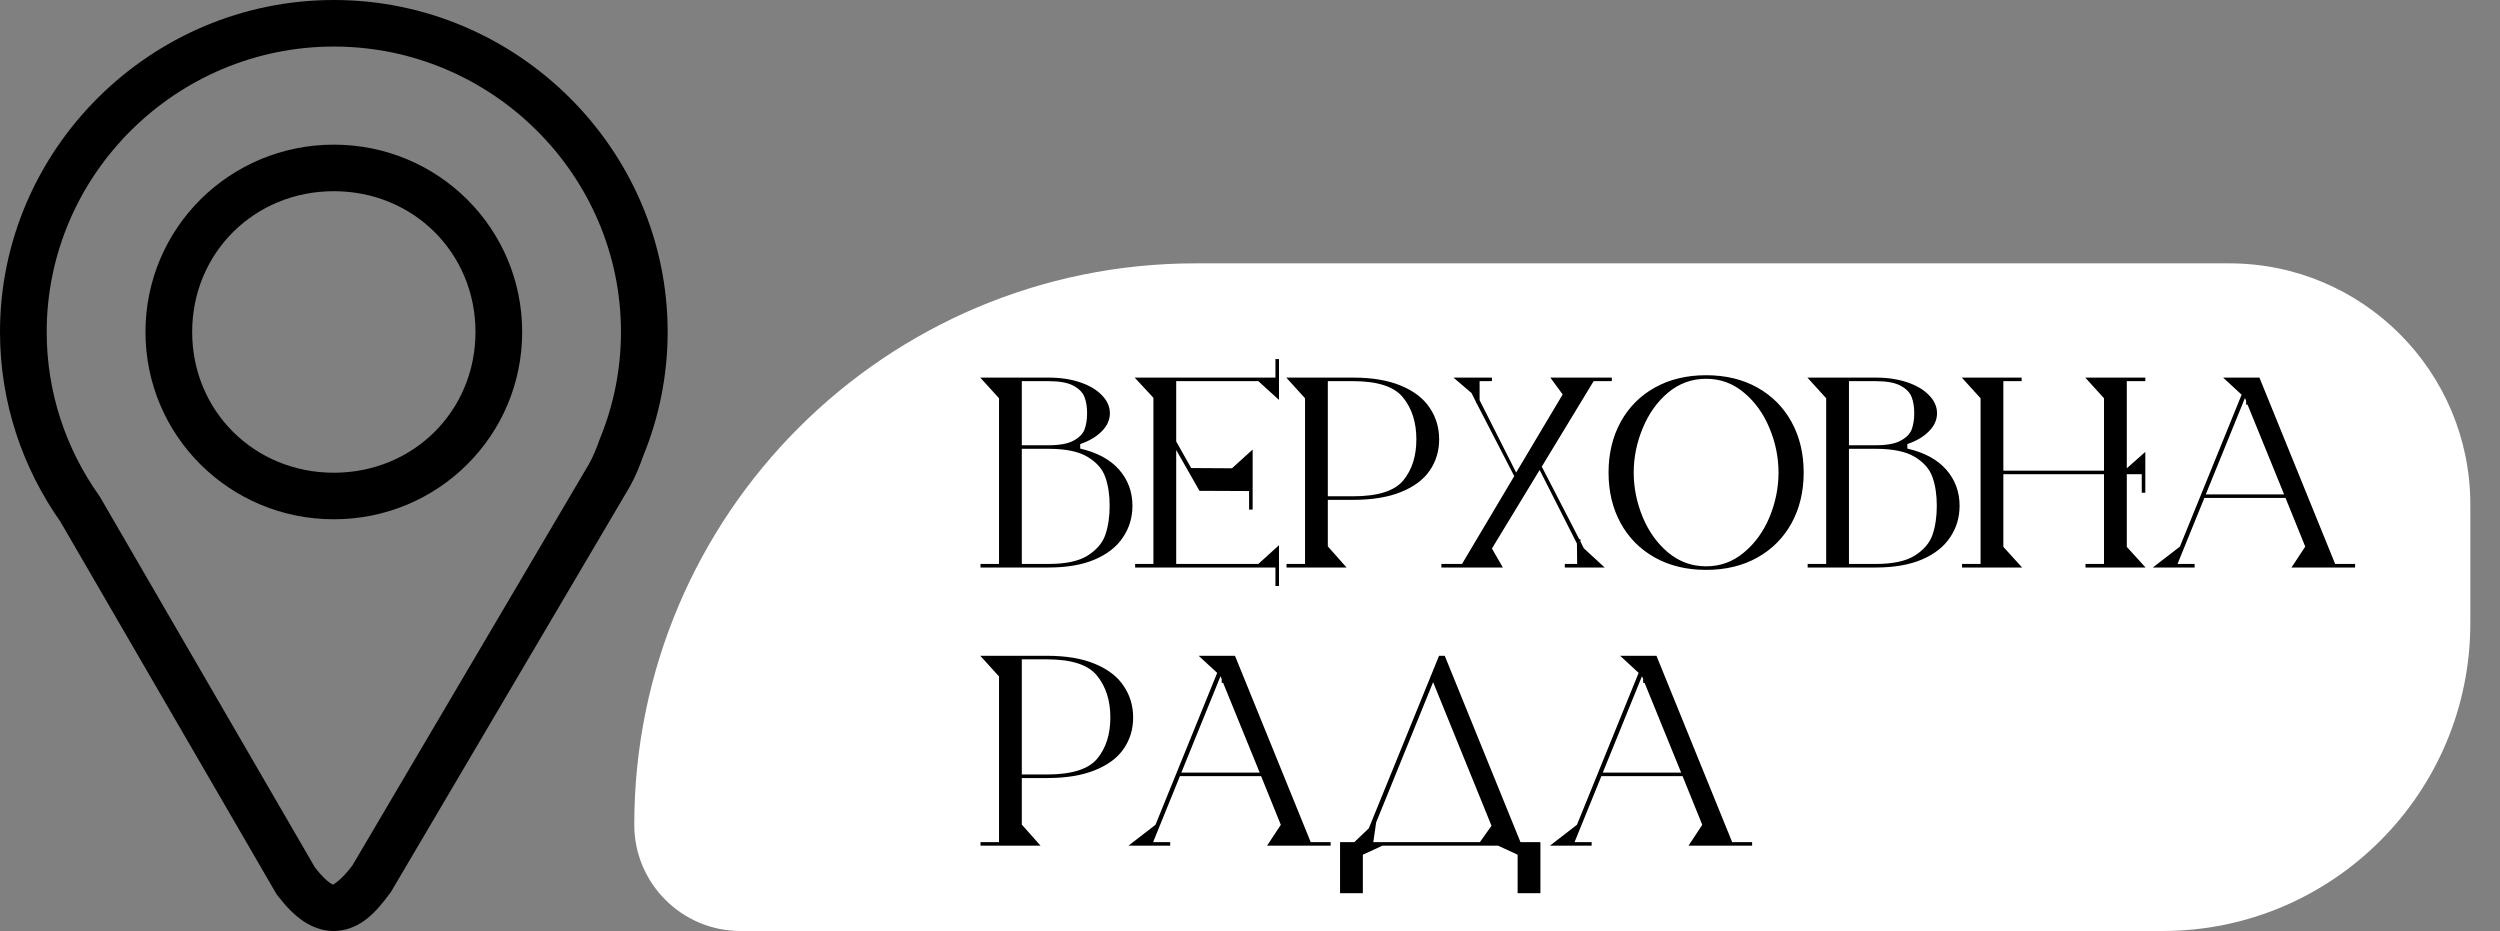
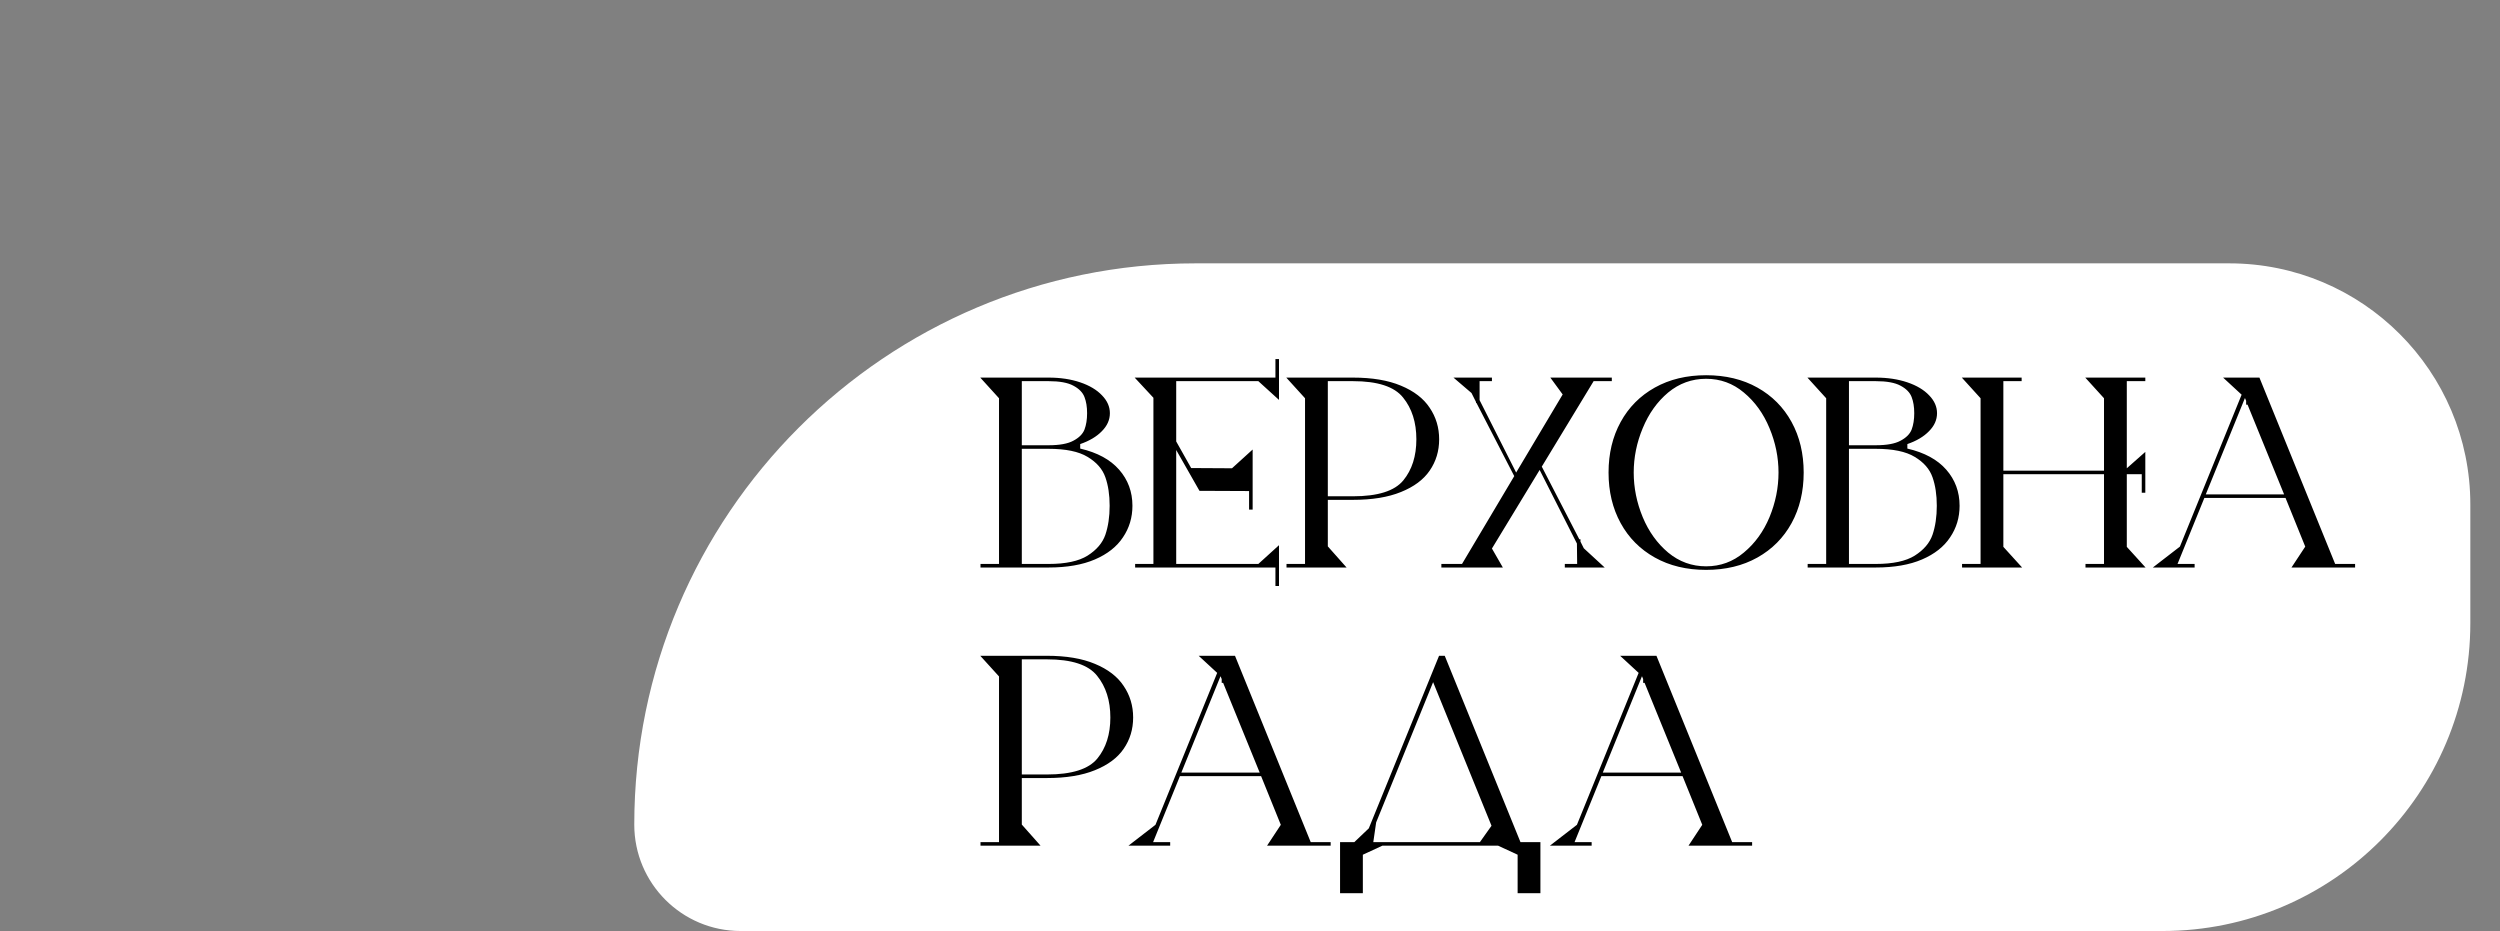
<svg xmlns="http://www.w3.org/2000/svg" width="674" height="251" viewBox="0 0 674 251" fill="none">
  <rect x="0" y="0" width="674" height="251" fill="#808080" stroke="none" />
  <path d="M171 222.324C171 138.75 238.75 71 322.324 71H601C636.899 71 666 100.101 666 136V168C666 213.84 628.84 251 583 251H199.676C183.839 251 171 238.161 171 222.324V222.324Z" fill="white" />
  <path d="M291.224 120.936C295.832 122.003 299.331 123.901 301.72 126.632C304.109 129.363 305.304 132.605 305.304 136.36C305.304 139.517 304.451 142.355 302.744 144.872C301.08 147.389 298.563 149.373 295.192 150.824C291.821 152.275 287.661 153 282.712 153H264.344V152.04H269.336V107.368L264.28 101.8H282.712C285.869 101.8 288.707 102.227 291.224 103.08C293.741 103.933 295.704 105.107 297.112 106.6C298.52 108.051 299.224 109.651 299.224 111.4C299.224 113.192 298.499 114.813 297.048 116.264C295.64 117.715 293.699 118.867 291.224 119.72V120.936ZM275.48 120.04H282.712C285.656 120.04 287.875 119.635 289.368 118.824C290.904 118.013 291.907 117.011 292.376 115.816C292.845 114.579 293.08 113.107 293.08 111.4C293.08 109.693 292.845 108.243 292.376 107.048C291.907 105.811 290.904 104.787 289.368 103.976C287.875 103.165 285.656 102.76 282.712 102.76H275.48V120.04ZM282.712 152.04C287.32 152.04 290.819 151.293 293.208 149.8C295.64 148.264 297.24 146.387 298.008 144.168C298.776 141.907 299.16 139.304 299.16 136.36C299.16 133.416 298.776 130.856 298.008 128.68C297.24 126.461 295.64 124.627 293.208 123.176C290.819 121.725 287.32 121 282.712 121H275.48V152.04H282.712ZM343.857 96.808H344.817V107.816L339.249 102.76H317.105V119.016L321.137 126.184L332.145 126.248L337.713 121.192V132.392L323.377 132.328L317.105 121.32V152.04H339.249L344.817 146.984V157.992H343.857V153H306.033V152.04H310.961V107.24L305.905 101.8H343.857V96.808ZM336.753 137.384V132.392H337.713V137.384H336.753ZM364.764 101.8C369.927 101.8 374.236 102.525 377.692 103.976C381.191 105.427 383.772 107.411 385.436 109.928C387.143 112.445 387.996 115.283 387.996 118.44C387.996 121.597 387.143 124.413 385.436 126.888C383.772 129.32 381.191 131.24 377.692 132.648C374.236 134.056 369.927 134.76 364.764 134.76H357.98V147.304L363.036 153H346.844V152.04H351.836V107.368L346.78 101.8H364.764ZM364.764 133.8C371.463 133.8 375.985 132.371 378.332 129.512C380.679 126.653 381.852 122.963 381.852 118.44C381.852 113.875 380.657 110.12 378.268 107.176C375.921 104.232 371.42 102.76 364.764 102.76H357.98V133.8H364.764ZM429.681 102.696L415.665 125.8L425.777 145.384H426.097V146.024L426.993 147.816L432.625 153H421.873V152.04H425.201L425.137 146.536L415.089 126.696L402.225 147.88L405.169 153H388.593V152.04H394.161L408.241 128.36L398.065 108.648H397.937V108.392L396.72 105.96L391.857 101.8H402.225V102.76H398.897V107.88L408.753 127.4L421.297 106.344L417.969 101.8H434.545V102.76H429.681V102.696ZM459.968 153.64C454.72 153.64 450.112 152.531 446.144 150.312C442.176 148.093 439.104 145 436.928 141.032C434.752 137.064 433.664 132.52 433.664 127.4C433.664 122.28 434.752 117.736 436.928 113.768C439.104 109.8 442.176 106.707 446.144 104.488C450.112 102.269 454.72 101.16 459.968 101.16C465.216 101.16 469.824 102.269 473.792 104.488C477.76 106.707 480.832 109.8 483.008 113.768C485.184 117.736 486.272 122.28 486.272 127.4C486.272 132.52 485.184 137.064 483.008 141.032C480.832 145 477.76 148.093 473.792 150.312C469.824 152.531 465.216 153.64 459.968 153.64ZM459.968 152.68C463.808 152.68 467.2 151.443 470.144 148.968C473.131 146.493 475.435 143.315 477.056 139.432C478.677 135.507 479.488 131.496 479.488 127.4C479.488 123.304 478.677 119.315 477.056 115.432C475.435 111.507 473.131 108.307 470.144 105.832C467.2 103.357 463.808 102.12 459.968 102.12C456.128 102.12 452.715 103.357 449.728 105.832C446.784 108.307 444.501 111.507 442.88 115.432C441.259 119.315 440.448 123.304 440.448 127.4C440.448 131.496 441.259 135.507 442.88 139.432C444.501 143.315 446.784 146.493 449.728 148.968C452.715 151.443 456.128 152.68 459.968 152.68ZM514.224 120.936C518.832 122.003 522.331 123.901 524.72 126.632C527.109 129.363 528.304 132.605 528.304 136.36C528.304 139.517 527.451 142.355 525.744 144.872C524.08 147.389 521.563 149.373 518.192 150.824C514.821 152.275 510.661 153 505.712 153H487.344V152.04H492.336V107.368L487.28 101.8H505.712C508.869 101.8 511.707 102.227 514.224 103.08C516.741 103.933 518.704 105.107 520.112 106.6C521.52 108.051 522.224 109.651 522.224 111.4C522.224 113.192 521.499 114.813 520.048 116.264C518.64 117.715 516.699 118.867 514.224 119.72V120.936ZM498.48 120.04H505.712C508.656 120.04 510.875 119.635 512.368 118.824C513.904 118.013 514.907 117.011 515.376 115.816C515.845 114.579 516.08 113.107 516.08 111.4C516.08 109.693 515.845 108.243 515.376 107.048C514.907 105.811 513.904 104.787 512.368 103.976C510.875 103.165 508.656 102.76 505.712 102.76H498.48V120.04ZM505.712 152.04C510.32 152.04 513.819 151.293 516.208 149.8C518.64 148.264 520.24 146.387 521.008 144.168C521.776 141.907 522.16 139.304 522.16 136.36C522.16 133.416 521.776 130.856 521.008 128.68C520.24 126.461 518.64 124.627 516.208 123.176C513.819 121.725 510.32 121 505.712 121H498.48V152.04H505.712ZM573.385 147.432L578.441 153H562.249V152.04H567.241V127.848H540.105V147.432L545.161 153H528.969V152.04H533.961V107.368L528.905 101.8H545.033V102.76H540.105V126.888H567.241V107.368L562.185 101.8H578.377V102.76H573.385V126.248L578.377 121.832V132.84H577.417V127.848H573.385V147.432ZM629.557 152.04H634.933V153H617.781L621.493 147.368L616.181 134.248H594.293L587.061 152.04H591.669V153H580.405L587.701 147.368L604.341 106.408L599.349 101.8H609.141L629.557 152.04ZM594.677 133.288H615.797L605.941 109.096H605.557V108.072L605.237 107.304L594.677 133.288ZM282.264 176.8C287.427 176.8 291.736 177.525 295.192 178.976C298.691 180.427 301.272 182.411 302.936 184.928C304.643 187.445 305.496 190.283 305.496 193.44C305.496 196.597 304.643 199.413 302.936 201.888C301.272 204.32 298.691 206.24 295.192 207.648C291.736 209.056 287.427 209.76 282.264 209.76H275.48V222.304L280.536 228H264.344V227.04H269.336V182.368L264.28 176.8H282.264ZM282.264 208.8C288.963 208.8 293.485 207.371 295.832 204.512C298.179 201.653 299.352 197.963 299.352 193.44C299.352 188.875 298.157 185.12 295.768 182.176C293.421 179.232 288.92 177.76 282.264 177.76H275.48V208.8H282.264ZM353.37 227.04H358.746V228H341.594L345.306 222.368L339.994 209.248H318.106L310.874 227.04H315.482V228H304.218L311.514 222.368L328.154 181.408L323.162 176.8H332.954L353.37 227.04ZM318.49 208.288H339.61L329.754 184.096H329.37V183.072L329.05 182.304L318.49 208.288ZM415.296 227.04V240.8H409.152V230.432L403.904 228H372.672L367.424 230.432V240.8H361.28V227.04H365.12L369.024 223.328L387.968 176.8H389.504L409.92 227.04H415.296ZM398.976 227.04L402.112 222.624L386.368 183.904L371.008 221.728L370.24 227.04H398.976ZM466.995 227.04H472.371V228H455.219L458.931 222.368L453.619 209.248H431.731L424.499 227.04H429.107V228H417.843L425.139 222.368L441.779 181.408L436.787 176.8H446.579L466.995 227.04ZM432.115 208.288H453.235L443.379 184.096H442.995V183.072L442.675 182.304L432.115 208.288Z" fill="black" />
-   <path d="M90.005 0C40.564 0 0 40.316 0 89.497C0 108.558 6.117 126.311 16.442 140.859L16.132 140.38L74.545 241.056L74.792 241.377C77.093 244.374 79.341 246.736 81.979 248.476C84.62 250.218 87.895 251.262 91.105 250.943C97.532 250.3 101.47 245.777 105.203 240.73L105.399 240.466L169.807 131.178L169.847 131.103C171.357 128.382 172.47 125.613 173.417 122.918C177.762 112.308 179.998 100.957 180 89.497C180 40.316 139.443 0 90.005 0ZM90.005 12.55C132.588 12.55 167.413 47.188 167.413 89.497C167.413 99.68 165.383 109.394 161.718 118.319L161.65 118.475L161.595 118.633C160.779 120.972 159.888 123.126 158.833 125.028L94.972 233.38C92.022 237.296 89.869 238.453 89.852 238.456C89.844 238.456 89.811 238.591 88.928 238.009C88.077 237.449 86.624 236.066 84.93 233.898L26.882 133.844L26.718 133.613C17.824 121.078 12.587 105.885 12.587 89.497C12.587 47.191 47.422 12.55 90.005 12.55ZM90.005 38.998C61.9 38.998 39.222 61.528 39.222 89.499C39.222 117.466 61.902 139.996 90.005 139.996C118.108 139.996 140.778 117.468 140.778 89.497C140.778 61.53 118.11 38.998 90.005 38.998ZM90.005 51.548C111.454 51.548 128.19 68.202 128.19 89.499C128.19 110.792 111.454 127.446 90.005 127.446C68.556 127.446 51.81 110.792 51.81 89.497C51.81 68.204 68.559 51.548 90.005 51.548Z" fill="black" />
</svg>